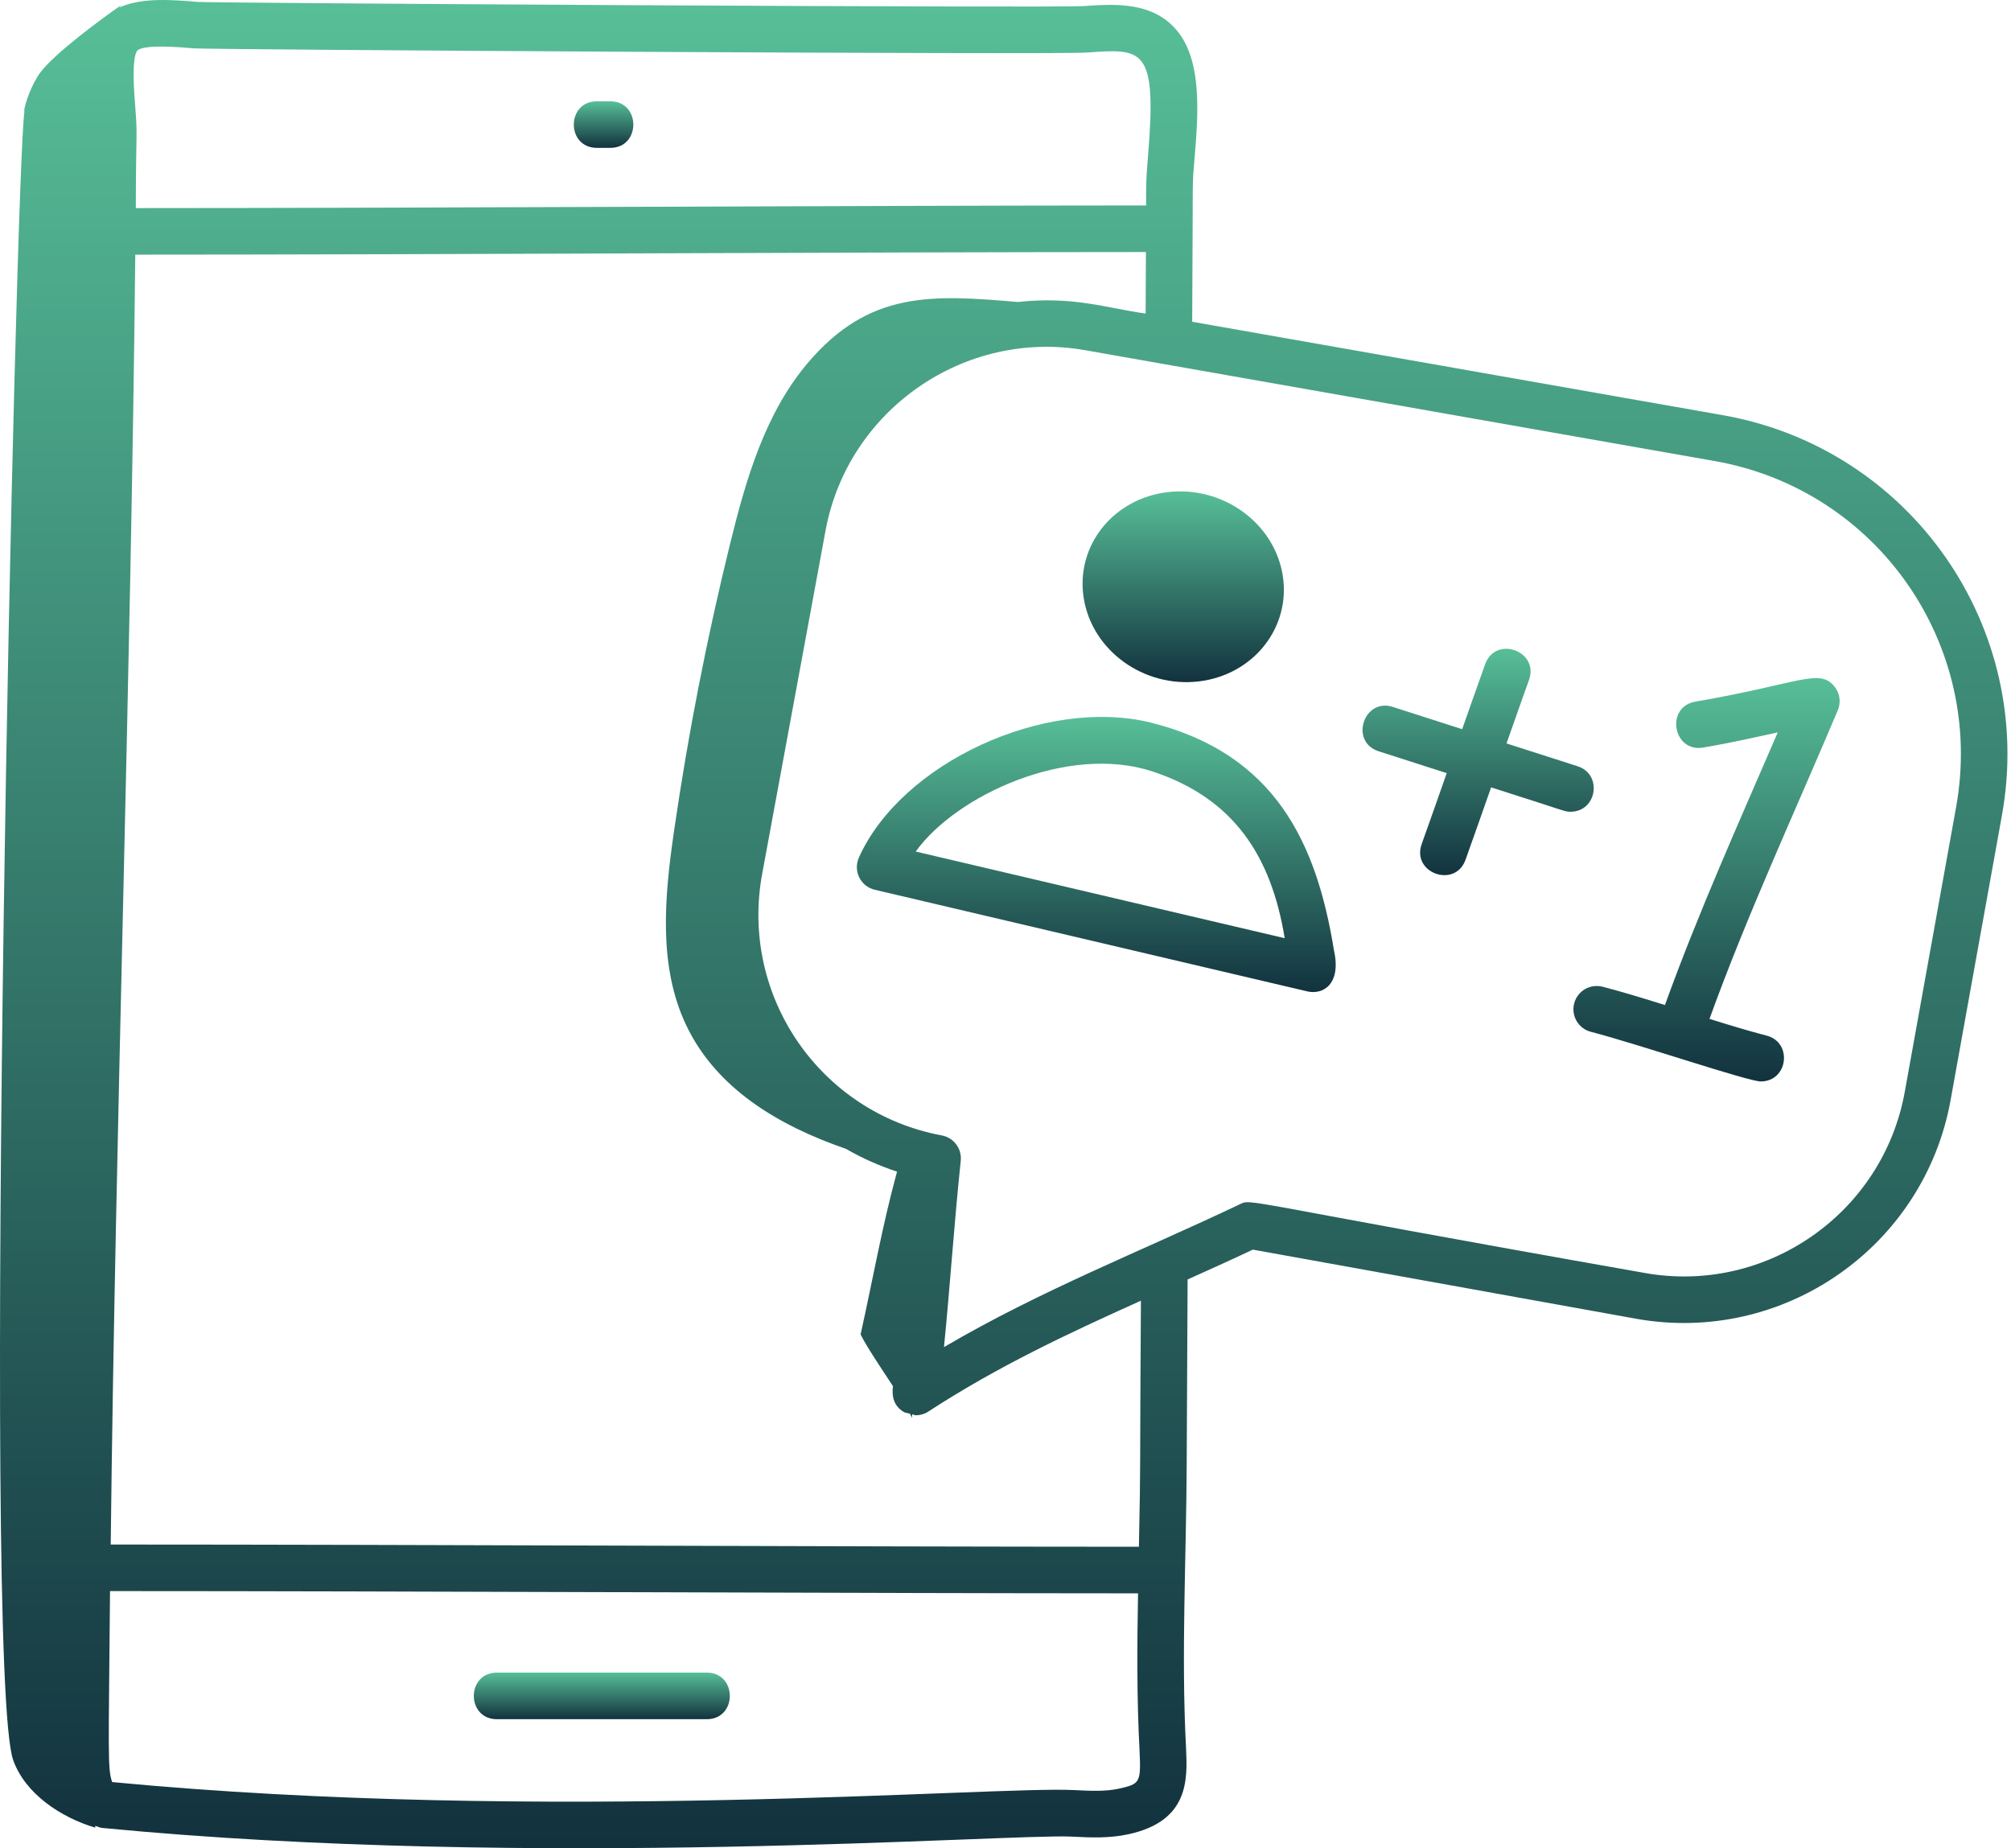
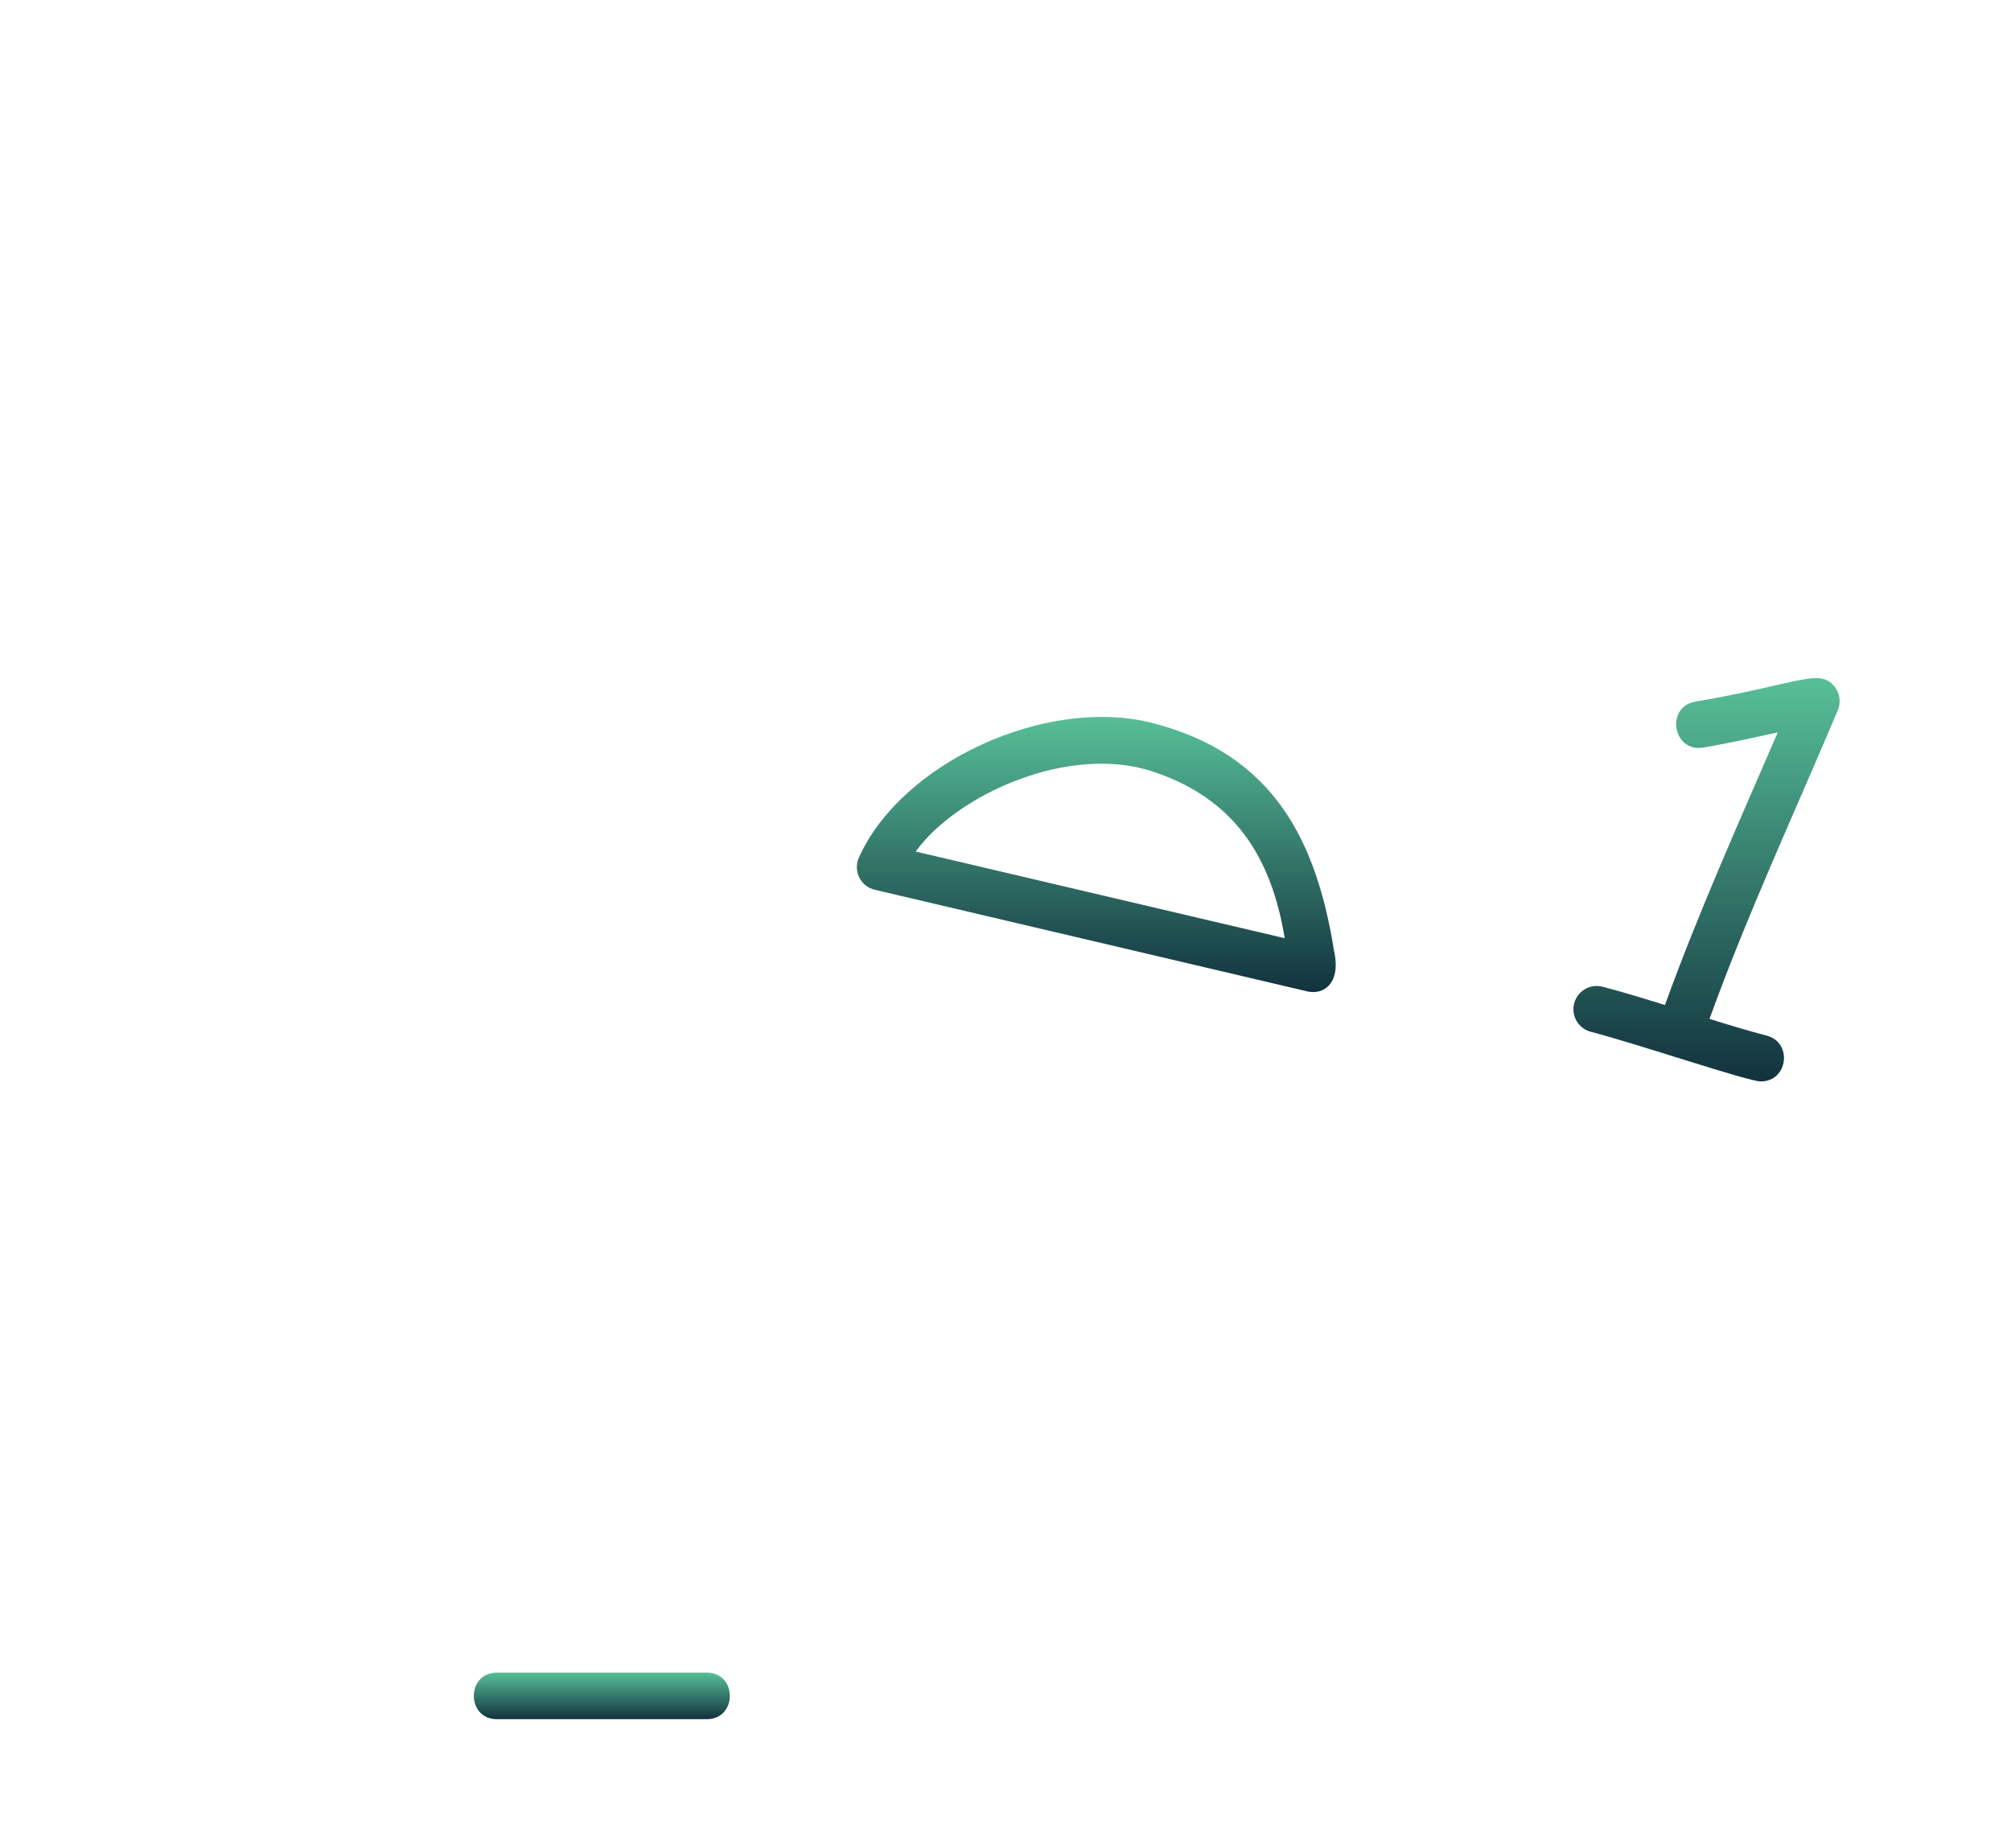
<svg xmlns="http://www.w3.org/2000/svg" width="74" height="68" viewBox="0 0 74 68" fill="none">
-   <path d="M63.395 15.275L43.87 11.838C43.905 6.062 43.86 6.998 43.956 5.839C44.098 4.11 44.276 1.958 43.074 0.879C42.181 0.062 40.901 0.153 39.87 0.224C38.817 0.299 7.757 0.113 7.278 0.071C6.373 -0.005 5.215 -0.105 4.379 0.281L4.474 0.178C3.73 0.696 2.041 1.936 1.488 2.661C1.166 3.083 0.898 3.859 0.887 4.099L0.903 4.081C0.577 5.822 -0.681 61.51 0.487 64.762C0.931 66.002 2.241 66.865 3.503 67.243C3.503 67.221 3.504 67.198 3.505 67.176C3.593 67.203 3.669 67.244 3.771 67.254C19.654 68.79 37.121 67.46 39.436 67.572C40.113 67.607 40.814 67.642 41.536 67.482C43.765 66.994 43.695 65.454 43.644 64.324C43.46 60.881 43.656 57.276 43.668 53.795L43.701 47.074C44.496 46.716 45.289 46.361 46.102 45.976L60.192 48.517C65.608 49.492 70.802 45.884 71.778 40.471L73.666 30C74.912 23.089 70.312 16.493 63.395 15.275ZM37.454 11.111C34.284 10.839 31.981 10.694 29.725 13.353C28.154 15.205 27.453 17.625 26.872 19.982C26.012 23.472 25.321 27.004 24.805 30.562C24.456 32.964 24.208 35.528 25.251 37.721C26.357 40.048 28.638 41.409 31.138 42.272C31.727 42.615 32.355 42.889 33.009 43.107C32.465 45.095 32.123 47.047 31.668 49.098C31.905 49.571 32.41 50.313 32.858 50.998C32.81 51.403 32.9 51.728 33.244 51.942C33.316 51.987 33.401 51.988 33.481 52.01C33.509 52.061 33.542 52.117 33.565 52.163C33.564 52.12 33.566 52.077 33.565 52.033C33.61 52.041 33.65 52.071 33.696 52.071C33.858 52.071 34.021 52.025 34.163 51.932C36.72 50.267 39.292 49.067 41.983 47.855C41.937 54.734 41.981 53.359 41.909 56.908C30.45 56.905 15.397 56.827 4.074 56.826C4.243 41.724 4.821 24.83 4.978 9.369C15.504 9.369 31.174 9.276 42.167 9.273C42.164 10.028 42.162 10.782 42.157 11.536C40.729 11.339 39.512 10.888 37.454 11.111ZM5.05 1.863C5.299 1.62 6.629 1.735 7.13 1.779C7.677 1.826 38.788 2.018 39.989 1.934C42.058 1.784 42.575 1.741 42.248 5.699C42.169 6.653 42.175 6.707 42.174 7.559C31.382 7.563 15.658 7.655 4.998 7.656C5.001 4.666 5.07 5.123 4.975 3.901C4.934 3.376 4.837 2.146 5.05 1.863ZM41.168 65.809C40.672 65.918 40.114 65.89 39.522 65.86C36.566 65.71 20.056 67.084 4.128 65.566C3.954 65.091 3.997 64.521 4.049 58.539C15.358 58.54 30.433 58.618 41.877 58.622C41.843 60.54 41.83 62.492 41.933 64.408C41.986 65.584 41.958 65.635 41.168 65.809ZM71.98 29.696L70.092 40.166C69.284 44.65 64.977 47.644 60.497 46.83C45.399 44.168 46.086 44.087 45.614 44.311C42.07 46 38.296 47.47 34.736 49.563C34.971 47.206 35.089 45.248 35.353 42.706C35.399 42.262 35.096 41.856 34.657 41.775C30.165 40.938 27.207 36.624 28.051 32.126L30.383 19.495C31.214 15.07 35.498 12.103 39.934 12.885L63.098 16.963C69.078 18.015 73.058 23.719 71.98 29.696Z" fill="url(#paint0_linear_139_1360)" />
-   <path d="M44.104 25.071C46.125 24.835 47.511 23.085 47.2 21.162C46.888 19.238 44.997 17.87 42.975 18.105C40.954 18.341 39.568 20.091 39.88 22.015C40.193 23.947 42.092 25.305 44.104 25.071Z" fill="url(#paint1_linear_139_1360)" />
  <path d="M42.339 26.583C38.447 25.635 33.165 28.07 31.605 31.552C31.384 32.046 31.67 32.615 32.191 32.736L48.098 36.473C48.675 36.614 49.368 36.218 49.086 34.963C48.449 31.018 46.925 27.73 42.339 26.583ZM33.696 31.33C35.178 29.264 39.292 27.363 42.4 28.38C45.421 29.374 46.784 31.521 47.274 34.518L33.696 31.33Z" fill="url(#paint2_linear_139_1360)" />
  <path d="M26.006 61.538H18.286C17.152 61.538 17.152 63.252 18.286 63.252H26.006C27.139 63.252 27.139 61.538 26.006 61.538Z" fill="url(#paint3_linear_139_1360)" />
-   <path d="M21.965 5.44H22.455C23.588 5.44 23.588 3.727 22.455 3.727H21.965C20.832 3.727 20.831 5.44 21.965 5.44Z" fill="url(#paint4_linear_139_1360)" />
-   <path d="M58.053 28.192L55.436 27.352C55.725 26.531 56.008 25.726 56.263 25.017C56.645 23.95 55.033 23.369 54.65 24.438C54.39 25.163 54.1 25.988 53.804 26.828L51.256 26.01C50.182 25.66 49.65 27.294 50.732 27.641L53.236 28.445C52.915 29.363 52.597 30.265 52.315 31.053C51.932 32.123 53.546 32.696 53.928 31.632C54.216 30.828 54.54 29.906 54.869 28.969C57.664 29.852 57.554 29.865 57.791 29.865C58.764 29.865 58.98 28.489 58.053 28.192Z" fill="url(#paint5_linear_139_1360)" />
  <path d="M62.387 25.814C61.271 26.006 61.559 27.696 62.677 27.503C63.819 27.307 64.556 27.13 65.417 26.946C64.021 30.183 62.506 33.543 61.266 36.977C60.493 36.735 59.715 36.497 58.971 36.303C58.512 36.186 58.045 36.459 57.926 36.917C57.807 37.376 58.082 37.843 58.54 37.962C60.303 38.42 64.322 39.788 64.793 39.788C65.795 39.788 65.975 38.355 65.008 38.102C64.335 37.928 63.62 37.71 62.905 37.487C64.309 33.609 66.059 29.851 67.627 26.131C67.749 25.842 67.704 25.51 67.509 25.265C66.95 24.564 66.239 25.153 62.387 25.814Z" fill="url(#paint6_linear_139_1360)" />
  <defs>
    <linearGradient id="paint0_linear_139_1360" x1="36.935" y1="0" x2="36.935" y2="68" gradientUnits="userSpaceOnUse">
      <stop stop-color="#57BF98" />
      <stop offset="1" stop-color="#12323E" />
    </linearGradient>
    <linearGradient id="paint1_linear_139_1360" x1="43.54" y1="18.079" x2="43.54" y2="25.097" gradientUnits="userSpaceOnUse">
      <stop stop-color="#57BF98" />
      <stop offset="1" stop-color="#12323E" />
    </linearGradient>
    <linearGradient id="paint2_linear_139_1360" x1="40.34" y1="26.377" x2="40.34" y2="36.5" gradientUnits="userSpaceOnUse">
      <stop stop-color="#57BF98" />
      <stop offset="1" stop-color="#12323E" />
    </linearGradient>
    <linearGradient id="paint3_linear_139_1360" x1="22.146" y1="61.538" x2="22.146" y2="63.252" gradientUnits="userSpaceOnUse">
      <stop stop-color="#57BF98" />
      <stop offset="1" stop-color="#12323E" />
    </linearGradient>
    <linearGradient id="paint4_linear_139_1360" x1="22.21" y1="3.727" x2="22.21" y2="5.44" gradientUnits="userSpaceOnUse">
      <stop stop-color="#57BF98" />
      <stop offset="1" stop-color="#12323E" />
    </linearGradient>
    <linearGradient id="paint5_linear_139_1360" x1="54.392" y1="23.87" x2="54.392" y2="32.199" gradientUnits="userSpaceOnUse">
      <stop stop-color="#57BF98" />
      <stop offset="1" stop-color="#12323E" />
    </linearGradient>
    <linearGradient id="paint6_linear_139_1360" x1="62.797" y1="24.948" x2="62.797" y2="39.788" gradientUnits="userSpaceOnUse">
      <stop stop-color="#57BF98" />
      <stop offset="1" stop-color="#12323E" />
    </linearGradient>
  </defs>
</svg>